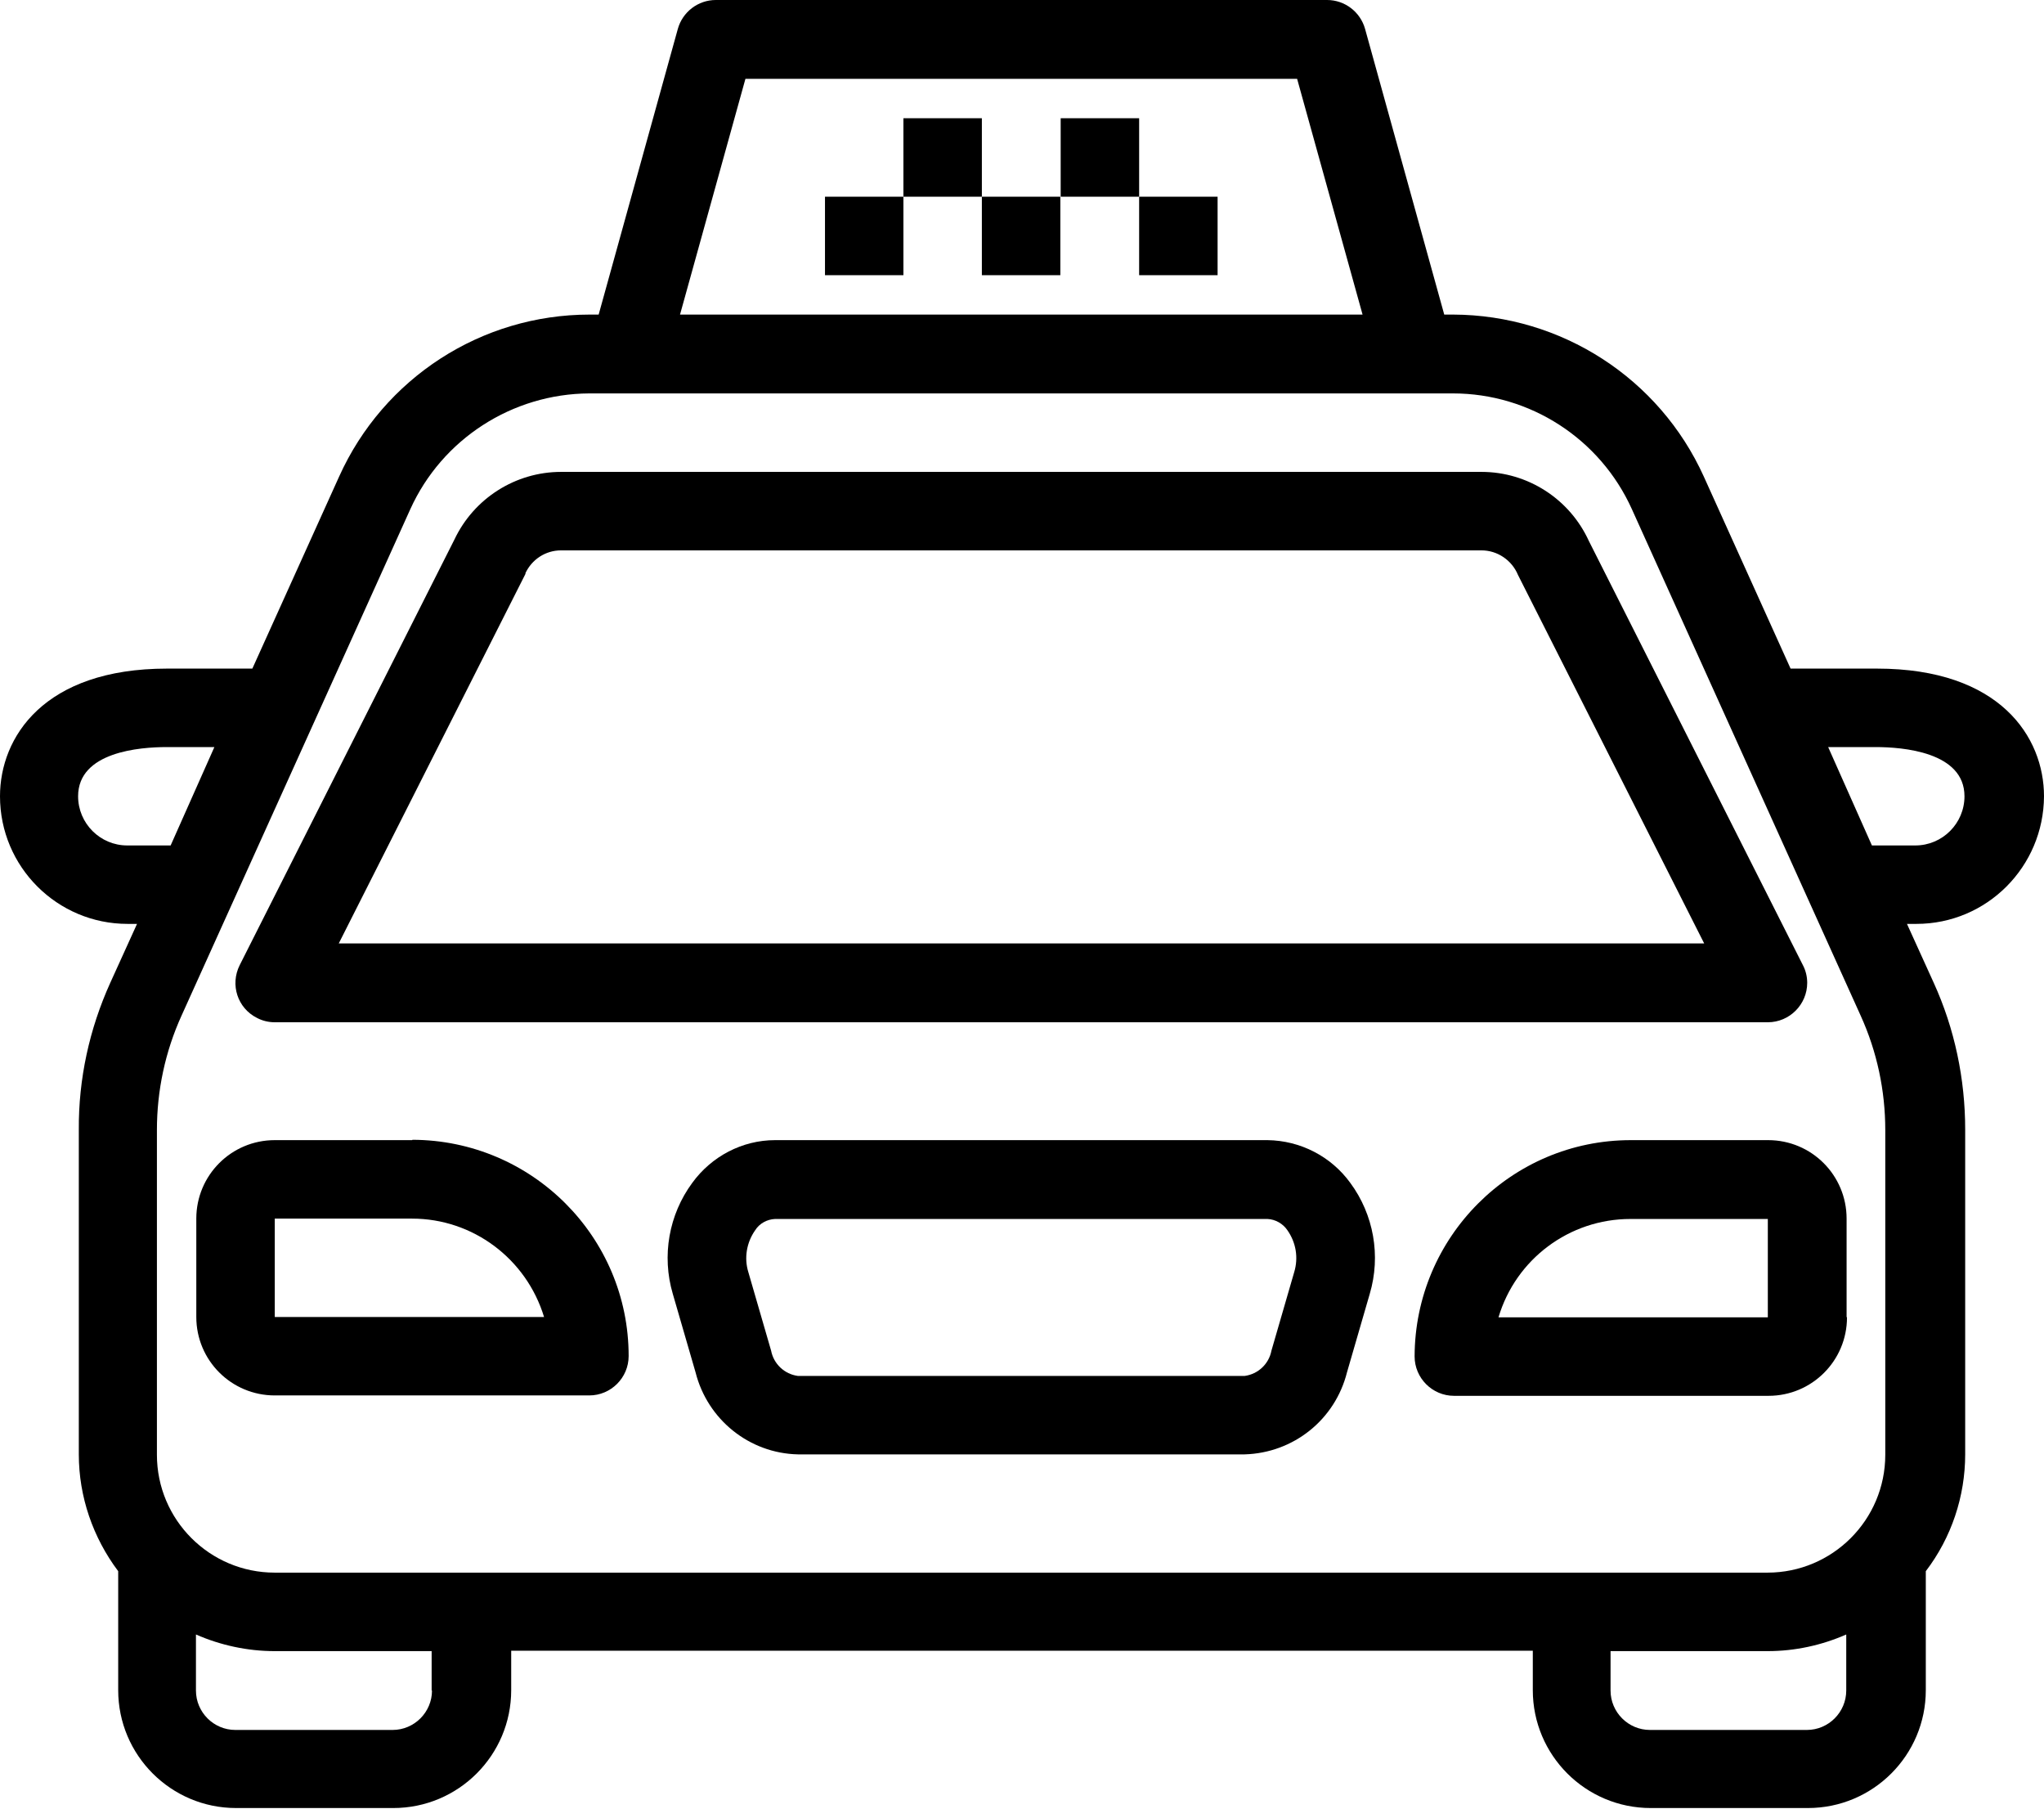
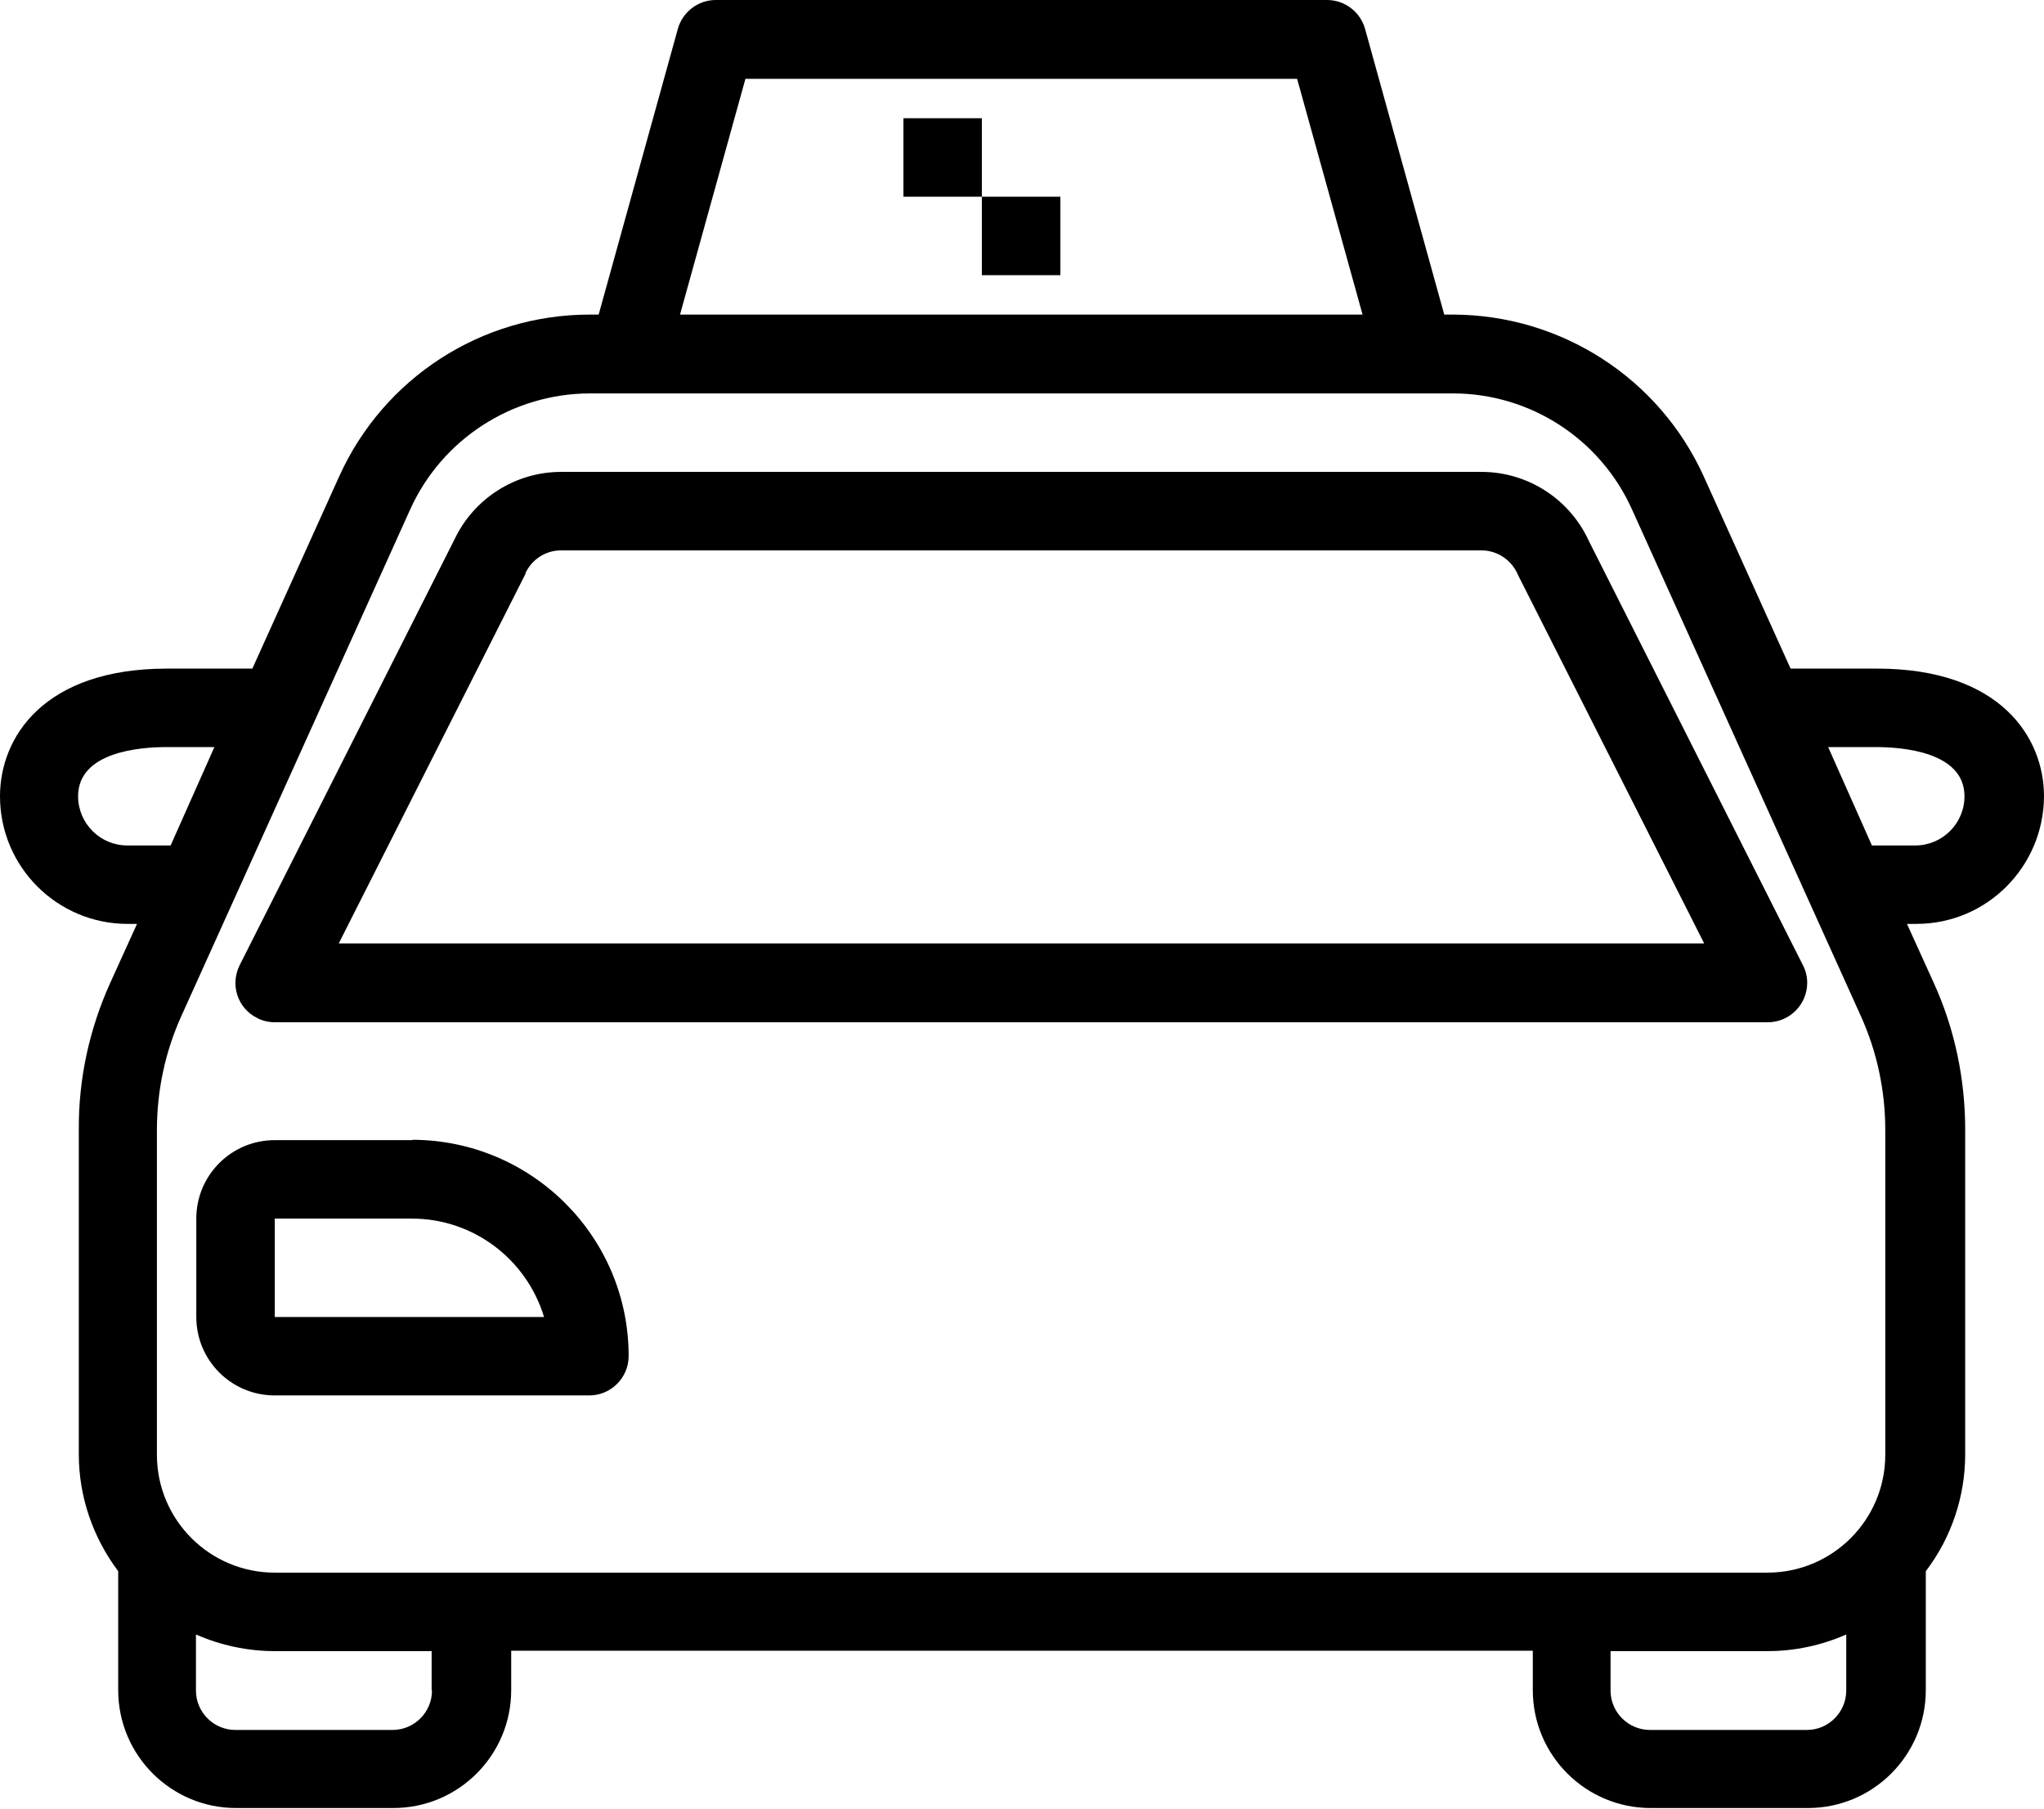
<svg xmlns="http://www.w3.org/2000/svg" width="52" height="46" viewBox="0 0 52 46" fill="none">
-   <path d="M32.245 28.998H19.718C18.881 28.998 18.1 29.412 17.612 30.084C17.015 30.893 16.831 31.941 17.116 32.907L17.695 34.903C17.999 36.108 19.065 36.963 20.298 36.99H31.665C32.907 36.954 33.965 36.108 34.268 34.903L34.847 32.907C35.133 31.941 34.949 30.893 34.351 30.084C33.863 29.412 33.082 29.008 32.245 28.998ZM32.925 32.355L32.346 34.351C32.282 34.691 32.006 34.949 31.665 34.995H20.298C19.957 34.949 19.682 34.691 19.617 34.351L19.038 32.355C18.927 31.997 18.992 31.601 19.213 31.288C19.323 31.114 19.516 31.012 19.718 31.003H32.245C32.447 31.012 32.64 31.123 32.751 31.288C32.971 31.601 33.036 31.987 32.925 32.355Z" fill="black" />
  <path d="M6.99 26H44.974C45.525 26 45.976 25.549 45.976 24.997C45.976 24.841 45.939 24.685 45.866 24.547L40.421 13.759C39.934 12.692 38.867 12.002 37.689 12.002H14.274C13.115 12.002 12.057 12.674 11.561 13.722L6.098 24.547C5.849 25.044 6.042 25.641 6.539 25.89C6.677 25.963 6.833 26 6.99 26ZM13.363 14.586C13.529 14.228 13.878 13.998 14.274 13.998H37.689C38.094 13.998 38.462 14.246 38.618 14.623L43.355 23.995H8.618L13.373 14.586H13.363Z" fill="black" />
  <path d="M10.485 28.998H6.99C5.886 28.998 4.994 29.89 4.994 30.994V33.496C4.994 34.599 5.886 35.491 6.99 35.491H14.991C15.543 35.491 15.993 35.041 15.993 34.489C15.993 31.454 13.529 28.998 10.494 28.989L10.485 28.998ZM6.99 33.496V30.994H10.485C12.03 30.994 13.391 32.015 13.841 33.496H6.99Z" fill="black" />
-   <path d="M46.978 33.496V30.994C46.978 29.89 46.086 28.998 44.983 28.998H41.488C38.453 28.998 35.997 31.463 35.988 34.498C35.988 35.05 36.439 35.501 36.99 35.501H44.992C46.096 35.501 46.988 34.608 46.988 33.505L46.978 33.496ZM41.479 31.003H44.974V33.505H38.122C38.563 32.024 39.924 31.003 41.479 31.003Z" fill="black" />
  <path d="M47.723 17.005H45.553L43.346 12.122C42.214 9.62 39.722 8.011 36.972 8.001H36.742L34.728 0.736C34.608 0.304 34.213 0 33.762 0H18.21C17.759 0 17.364 0.304 17.244 0.736L15.23 8.001H15C12.25 8.001 9.758 9.611 8.627 12.122L6.42 17.005H4.249C1.113 17.005 0 18.753 0 20.252C0 22.045 1.453 23.498 3.247 23.498H3.486L2.805 24.997C2.272 26.175 1.996 27.444 2.005 28.732V36.99C2.005 38.066 2.364 39.106 3.007 39.961C3.007 39.961 3.007 39.98 3.007 39.989V42.987C3.007 44.642 4.35 45.985 6.006 45.985H10.006C11.662 45.985 13.005 44.642 13.005 42.987V41.984H38.995V42.987C38.995 44.642 40.338 45.985 41.994 45.985H45.994C47.65 45.985 48.993 44.642 48.993 42.987V39.989C48.993 39.989 48.993 39.97 48.993 39.961C49.646 39.106 49.995 38.057 49.995 36.99V28.732C49.995 27.444 49.728 26.166 49.195 24.997L48.514 23.498H48.753C50.547 23.498 51.991 22.045 52 20.252C52 18.753 50.887 17.005 47.751 17.005H47.723ZM1.987 20.252C1.987 19.121 3.559 19.001 4.24 19.001H5.454L4.341 21.503H3.237C2.548 21.503 1.987 20.942 1.987 20.252ZM18.964 2.005H32.999L34.664 8.001H17.3L18.964 2.005ZM10.99 42.996C10.99 43.548 10.54 43.999 9.988 43.999H5.987C5.435 43.999 4.985 43.548 4.985 42.996V41.571C5.61 41.846 6.3 41.994 6.981 41.994H10.981V42.996H10.99ZM6.99 39.998C5.334 39.998 3.992 38.655 3.992 37V28.741C3.992 27.738 4.203 26.745 4.617 25.834L10.439 12.949C11.248 11.165 13.032 10.016 14.991 10.006H36.963C38.922 10.006 40.706 11.156 41.515 12.949L47.337 25.834C47.751 26.745 47.962 27.738 47.962 28.741V37C47.962 38.655 46.62 39.998 44.964 39.998H6.99ZM45.976 43.999H41.975C41.423 43.999 40.973 43.548 40.973 42.996V41.994H44.974C45.663 41.994 46.344 41.846 46.969 41.571V42.996C46.969 43.548 46.519 43.999 45.967 43.999H45.976ZM48.726 21.503H47.622L46.509 19.001H47.723C48.395 19.001 49.977 19.121 49.977 20.252C49.977 20.942 49.416 21.503 48.726 21.503Z" fill="black" />
-   <path d="M20.988 5.003H22.983V6.999H20.988V5.003Z" fill="black" />
  <path d="M22.983 3.007H24.979V5.003H22.983V3.007Z" fill="black" />
  <path d="M24.979 5.003H26.975V6.999H24.979V5.003Z" fill="black" />
-   <path d="M26.984 3.007H28.98V5.003H26.984V3.007Z" fill="black" />
-   <path d="M28.98 5.003H30.976V6.999H28.98V5.003Z" fill="black" />
</svg>